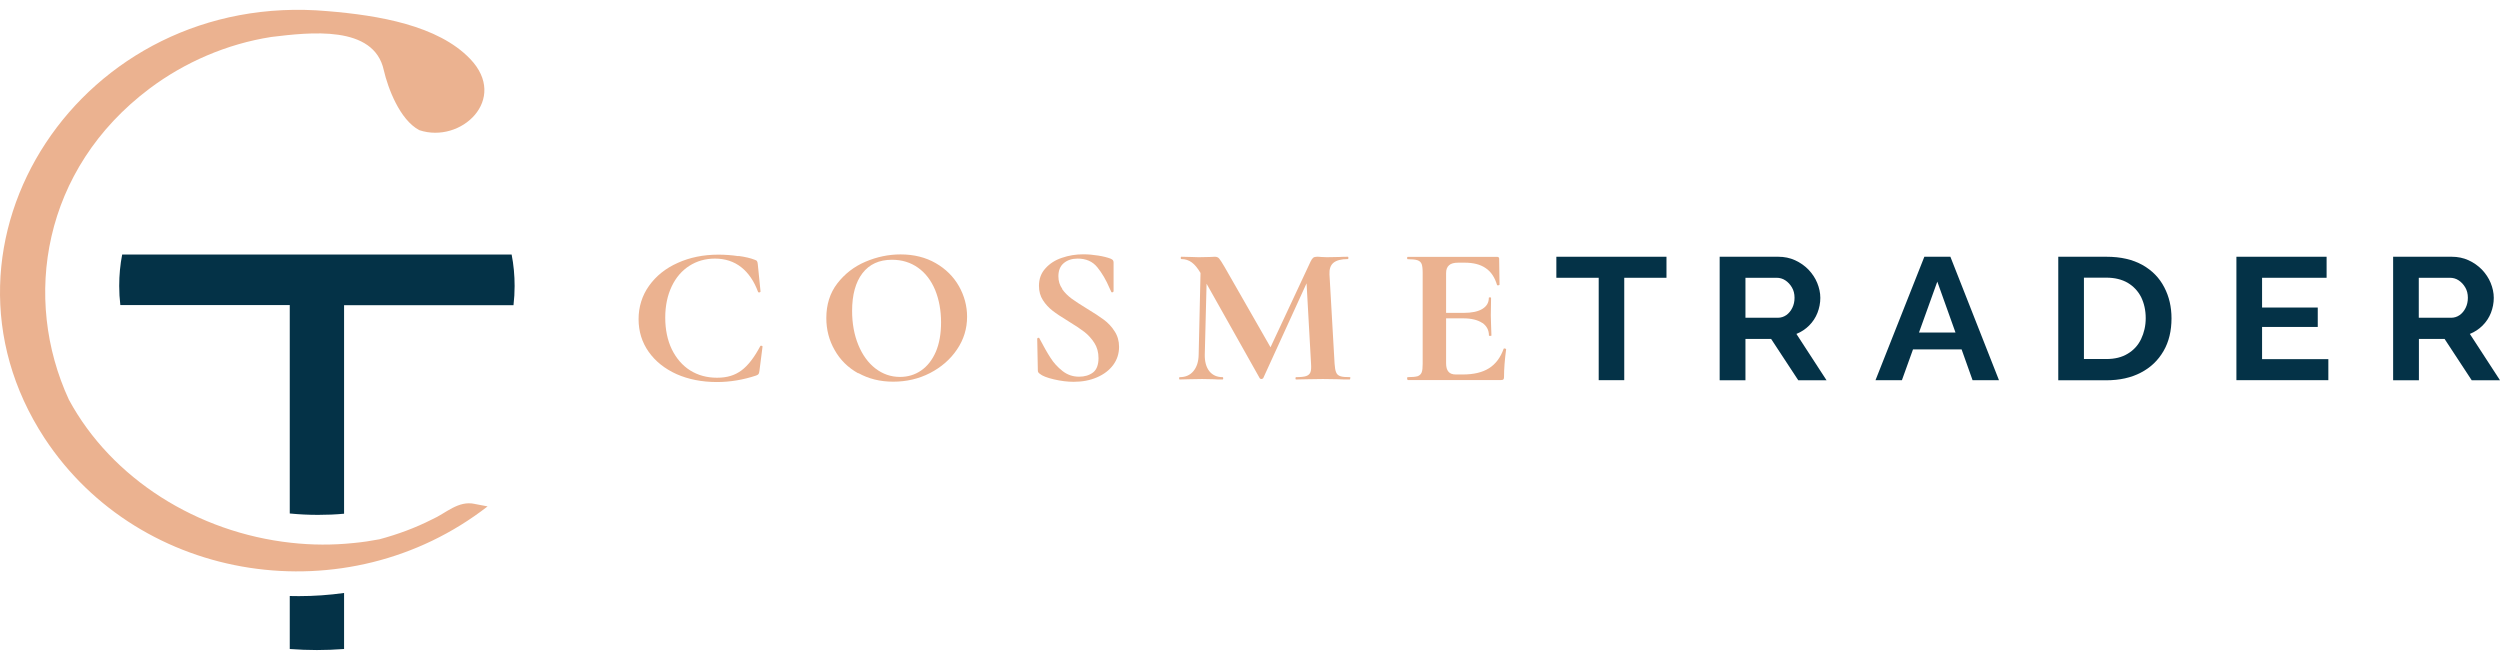
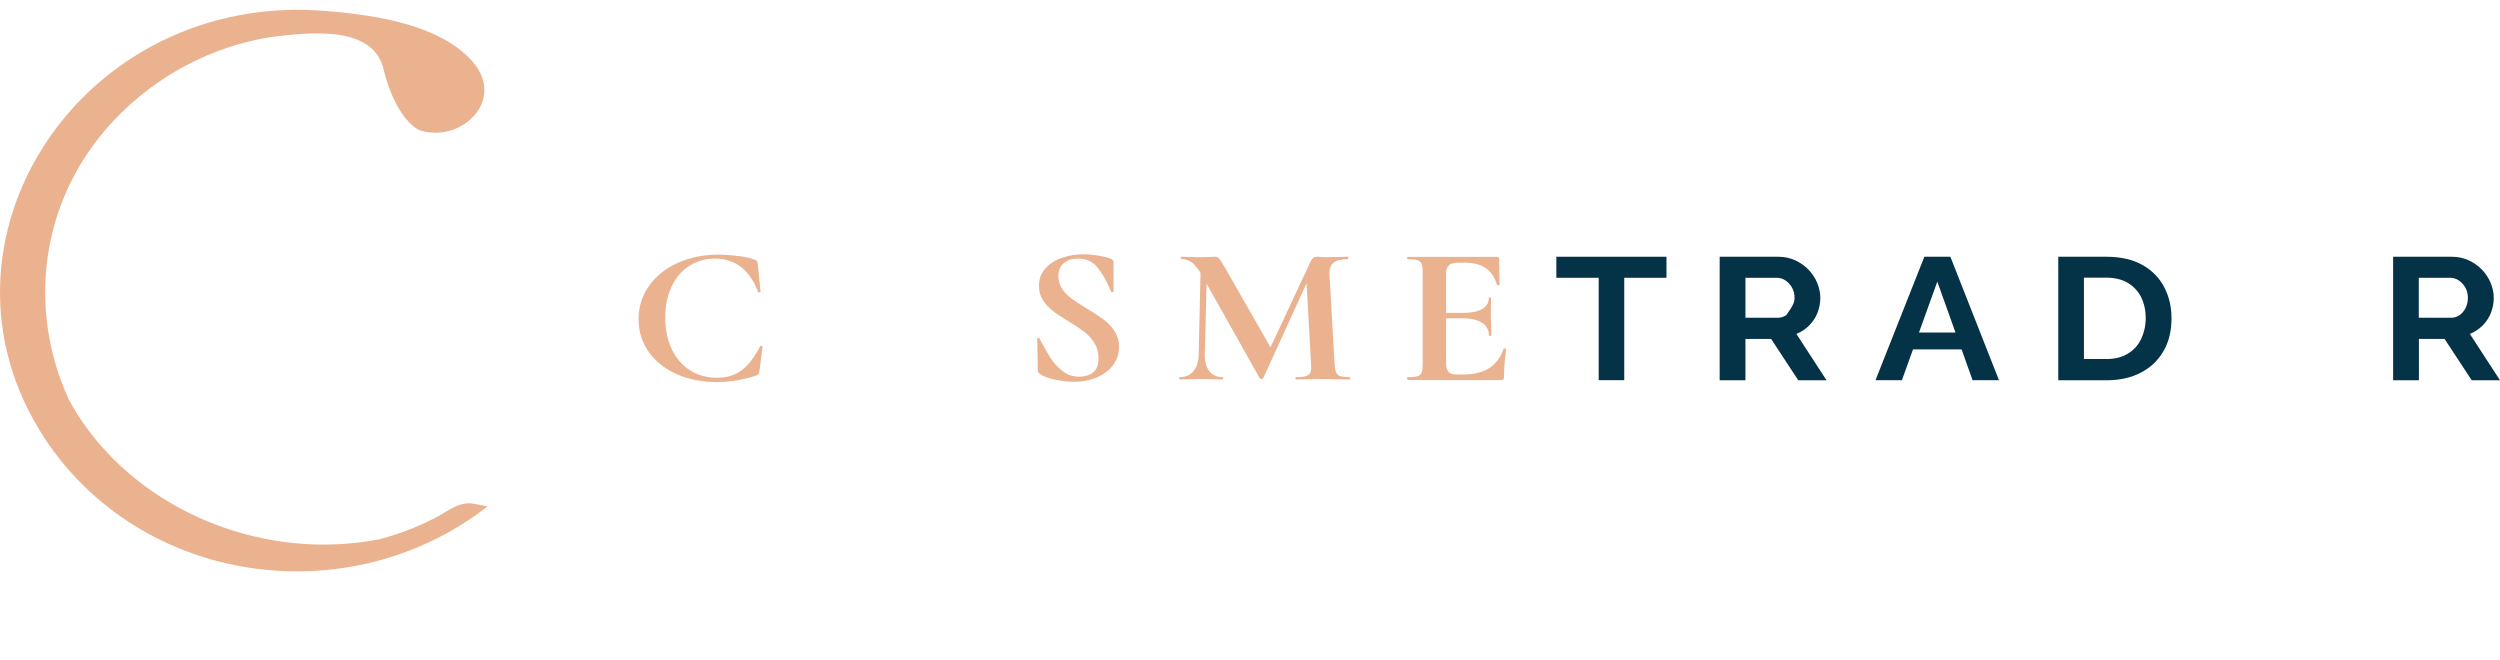
<svg xmlns="http://www.w3.org/2000/svg" width="216" height="57" viewBox="0 0 216 57" fill="none">
  <path d="M41.03 43.541C39.587 43.22 38.522 44.355 37.327 44.877C35.885 45.61 34.356 46.172 32.785 46.594C32.053 46.734 31.311 46.845 30.568 46.915C28.749 47.106 26.93 47.096 25.143 46.895C17.07 46.011 9.655 41.382 5.952 34.533C1.916 25.797 3.649 14.61 12.937 7.641C15.94 5.392 19.578 3.795 23.453 3.192C26.725 2.801 32.312 2.118 33.162 6.074C33.506 7.571 34.529 10.352 36.229 11.246C39.835 12.451 43.958 8.565 40.621 5.09C37.844 2.188 32.699 1.325 28.297 0.963C7.05 -0.925 -7.222 20.937 3.842 37.847C12.119 50.45 30.019 53.161 42.128 43.752L41.019 43.541H41.03Z" fill="#EBB290" />
-   <path d="M25.035 51.495V56.074C25.853 56.134 26.617 56.164 27.382 56.164C28.146 56.164 28.91 56.134 29.728 56.074V51.233C28.436 51.414 27.134 51.505 25.832 51.505C25.573 51.505 25.304 51.505 25.035 51.495Z" fill="#043247" />
-   <path d="M10.558 21.981C10.386 22.855 10.3 23.768 10.3 24.702C10.3 25.255 10.332 25.817 10.397 26.359H25.035V44.365C25.842 44.445 26.66 44.485 27.478 44.485C28.232 44.485 28.985 44.455 29.728 44.385V26.369H44.366C44.431 25.817 44.463 25.255 44.463 24.712C44.463 23.779 44.377 22.865 44.205 21.991H10.558V21.981Z" fill="#043247" />
  <path d="M143.994 24H140.335V32.847H138.128V24H134.469V22.183H143.984V24H143.994Z" fill="#043247" />
-   <path d="M148.579 32.847V22.183H153.638C154.165 22.183 154.65 22.283 155.091 22.484C155.532 22.685 155.92 22.956 156.253 23.297C156.576 23.639 156.835 24.02 157.007 24.442C157.179 24.864 157.276 25.296 157.276 25.738C157.276 26.179 157.19 26.621 157.028 27.033C156.867 27.445 156.619 27.816 156.307 28.128C155.995 28.439 155.629 28.68 155.209 28.851L157.814 32.857H155.371L153.024 29.282H150.807V32.857H148.59L148.579 32.847ZM150.807 27.455H153.595C153.875 27.455 154.122 27.374 154.338 27.224C154.553 27.073 154.725 26.862 154.854 26.601C154.983 26.34 155.048 26.049 155.048 25.727C155.048 25.386 154.973 25.085 154.822 24.834C154.671 24.573 154.477 24.372 154.251 24.221C154.025 24.07 153.767 24 153.498 24H150.807V27.455Z" fill="#043247" />
+   <path d="M148.579 32.847V22.183H153.638C154.165 22.183 154.65 22.283 155.091 22.484C155.532 22.685 155.92 22.956 156.253 23.297C156.576 23.639 156.835 24.02 157.007 24.442C157.179 24.864 157.276 25.296 157.276 25.738C157.276 26.179 157.19 26.621 157.028 27.033C156.867 27.445 156.619 27.816 156.307 28.128C155.995 28.439 155.629 28.68 155.209 28.851L157.814 32.857H155.371L153.024 29.282H150.807V32.857H148.59L148.579 32.847ZM150.807 27.455H153.595C153.875 27.455 154.122 27.374 154.338 27.224C154.983 26.34 155.048 26.049 155.048 25.727C155.048 25.386 154.973 25.085 154.822 24.834C154.671 24.573 154.477 24.372 154.251 24.221C154.025 24.07 153.767 24 153.498 24H150.807V27.455Z" fill="#043247" />
  <path d="M166.253 22.183H168.513L172.711 32.847H170.429L169.482 30.186H165.284L164.326 32.847H162.044L166.264 22.183H166.253ZM168.955 28.73L167.383 24.332L165.801 28.73H168.955Z" fill="#043247" />
  <path d="M177.834 32.847V22.183H181.989C183.238 22.183 184.271 22.424 185.111 22.896C185.95 23.368 186.574 24.01 186.994 24.824C187.414 25.627 187.618 26.521 187.618 27.505C187.618 28.589 187.392 29.533 186.93 30.327C186.467 31.13 185.821 31.753 184.971 32.194C184.131 32.636 183.13 32.857 181.978 32.857H177.824L177.834 32.847ZM185.39 27.495C185.39 26.802 185.25 26.199 184.992 25.667C184.723 25.145 184.336 24.733 183.83 24.432C183.324 24.141 182.71 23.99 181.989 23.99H180.052V31.02H181.989C182.721 31.02 183.335 30.869 183.84 30.558C184.346 30.256 184.734 29.835 184.992 29.292C185.25 28.75 185.39 28.148 185.39 27.485V27.495Z" fill="#043247" />
-   <path d="M201.169 31.03V32.847H193.226V22.183H201.018V24H195.443V26.571H200.254V28.248H195.443V31.03H201.158H201.169Z" fill="#043247" />
  <path d="M206.766 32.847V22.183H211.824C212.352 22.183 212.836 22.283 213.277 22.484C213.719 22.685 214.106 22.956 214.44 23.297C214.763 23.639 215.021 24.02 215.193 24.442C215.366 24.864 215.462 25.296 215.462 25.738C215.462 26.179 215.376 26.621 215.215 27.033C215.053 27.445 214.806 27.816 214.494 28.128C214.182 28.439 213.816 28.68 213.396 28.851L216.001 32.857H213.557L211.211 29.282H208.994V32.857H206.776L206.766 32.847ZM208.983 27.455H211.771C212.05 27.455 212.298 27.374 212.513 27.224C212.729 27.073 212.901 26.862 213.03 26.601C213.159 26.34 213.224 26.049 213.224 25.727C213.224 25.386 213.148 25.085 212.998 24.834C212.847 24.573 212.653 24.372 212.427 24.221C212.201 24.07 211.943 24 211.674 24H208.983V27.455Z" fill="#043247" />
  <path d="M63.795 22.112C64.387 22.192 64.85 22.303 65.205 22.443C65.312 22.473 65.388 22.524 65.409 22.574C65.442 22.624 65.463 22.715 65.474 22.835L65.711 25.195C65.711 25.195 65.678 25.255 65.625 25.265C65.56 25.275 65.517 25.265 65.495 25.215C65.151 24.291 64.667 23.578 64.042 23.086C63.418 22.594 62.654 22.343 61.771 22.343C60.943 22.343 60.211 22.554 59.565 22.965C58.919 23.377 58.402 23.97 58.036 24.743C57.67 25.516 57.477 26.41 57.477 27.444C57.477 28.479 57.67 29.402 58.047 30.186C58.435 30.969 58.962 31.581 59.629 32.003C60.307 32.425 61.072 32.636 61.954 32.636C62.837 32.636 63.493 32.425 64.064 32.003C64.634 31.581 65.172 30.879 65.689 29.904C65.7 29.874 65.732 29.864 65.797 29.874C65.861 29.884 65.883 29.904 65.883 29.945L65.614 32.053C65.592 32.194 65.571 32.274 65.538 32.315C65.517 32.355 65.452 32.395 65.334 32.445C64.215 32.817 63.084 33.008 61.944 33.008C60.641 33.008 59.479 32.776 58.456 32.325C57.434 31.863 56.626 31.22 56.045 30.396C55.464 29.573 55.173 28.629 55.173 27.575C55.173 26.52 55.475 25.536 56.078 24.693C56.68 23.849 57.498 23.186 58.553 22.715C59.597 22.242 60.77 22.002 62.062 22.002C62.632 22.002 63.214 22.042 63.806 22.132L63.795 22.112Z" fill="#EBB290" />
-   <path d="M74.149 32.254C73.266 31.762 72.588 31.09 72.115 30.246C71.63 29.402 71.394 28.479 71.394 27.485C71.394 26.32 71.706 25.315 72.341 24.492C72.976 23.669 73.783 23.036 74.773 22.614C75.763 22.192 76.775 21.981 77.808 21.981C78.96 21.981 79.972 22.233 80.844 22.735C81.716 23.237 82.383 23.899 82.857 24.733C83.319 25.556 83.556 26.44 83.556 27.364C83.556 28.398 83.266 29.342 82.684 30.196C82.103 31.059 81.317 31.732 80.349 32.234C79.369 32.736 78.314 32.977 77.174 32.977C76.033 32.977 75.042 32.726 74.16 32.234L74.149 32.254ZM79.585 32.013C80.123 31.642 80.542 31.11 80.855 30.397C81.156 29.694 81.307 28.84 81.307 27.856C81.307 26.812 81.134 25.888 80.801 25.064C80.456 24.241 79.972 23.598 79.326 23.136C78.68 22.674 77.927 22.443 77.066 22.443C75.957 22.443 75.107 22.835 74.515 23.608C73.923 24.381 73.622 25.466 73.622 26.862C73.622 27.956 73.805 28.941 74.16 29.804C74.515 30.668 75.01 31.351 75.634 31.833C76.259 32.315 76.969 32.566 77.755 32.566C78.433 32.566 79.046 32.385 79.585 32.013Z" fill="#EBB290" />
  <path d="M91.768 24.974C91.994 25.296 92.274 25.567 92.597 25.808C92.92 26.049 93.372 26.33 93.921 26.671C94.523 27.033 95.008 27.354 95.374 27.625C95.74 27.896 96.052 28.228 96.299 28.619C96.558 29.011 96.687 29.463 96.687 29.965C96.687 30.558 96.515 31.08 96.181 31.532C95.837 31.994 95.374 32.345 94.771 32.606C94.168 32.867 93.501 32.988 92.758 32.988C92.22 32.988 91.66 32.917 91.058 32.777C90.455 32.636 90.056 32.476 89.852 32.305C89.787 32.265 89.744 32.215 89.712 32.174C89.68 32.134 89.669 32.074 89.669 31.983L89.615 29.282V29.262C89.615 29.262 89.647 29.192 89.701 29.182C89.766 29.182 89.798 29.192 89.809 29.242C90.175 29.935 90.487 30.497 90.767 30.919C91.036 31.351 91.391 31.733 91.8 32.054C92.22 32.385 92.694 32.546 93.232 32.546C93.716 32.546 94.114 32.425 94.437 32.184C94.749 31.943 94.911 31.522 94.911 30.939C94.911 30.437 94.792 30.005 94.556 29.634C94.319 29.262 94.028 28.941 93.695 28.68C93.35 28.419 92.887 28.107 92.295 27.746C91.714 27.394 91.262 27.093 90.939 26.842C90.616 26.591 90.336 26.29 90.11 25.938C89.884 25.587 89.766 25.175 89.766 24.703C89.766 24.101 89.949 23.598 90.326 23.187C90.692 22.775 91.176 22.464 91.757 22.273C92.338 22.072 92.952 21.972 93.598 21.972C94.017 21.972 94.448 22.012 94.889 22.082C95.331 22.152 95.675 22.243 95.944 22.343C96.052 22.393 96.127 22.434 96.159 22.484C96.192 22.534 96.213 22.604 96.213 22.675V25.175C96.213 25.175 96.181 25.235 96.127 25.255C96.073 25.275 96.03 25.255 96.019 25.225L95.869 24.904C95.567 24.191 95.212 23.588 94.803 23.086C94.394 22.584 93.835 22.343 93.103 22.343C92.618 22.343 92.22 22.474 91.908 22.735C91.596 22.996 91.445 23.378 91.445 23.87C91.445 24.281 91.553 24.643 91.779 24.954L91.768 24.974Z" fill="#EBB290" />
  <path d="M103.77 22.564L104.297 22.594L104.093 30.628C104.082 31.241 104.211 31.712 104.48 32.064C104.749 32.405 105.137 32.586 105.632 32.586C105.664 32.586 105.686 32.616 105.686 32.687C105.686 32.757 105.664 32.787 105.632 32.787C105.309 32.787 105.051 32.787 104.868 32.767L103.867 32.747L102.715 32.767C102.521 32.777 102.263 32.787 101.929 32.787C101.897 32.787 101.875 32.757 101.875 32.687C101.875 32.616 101.897 32.586 101.929 32.586C102.424 32.586 102.823 32.415 103.113 32.064C103.404 31.712 103.555 31.241 103.565 30.638L103.748 22.574L103.77 22.564ZM116.654 32.687C116.654 32.757 116.643 32.787 116.621 32.787C116.212 32.787 115.879 32.787 115.642 32.767L114.296 32.747L112.93 32.767C112.703 32.777 112.381 32.787 111.982 32.787C111.95 32.787 111.928 32.757 111.928 32.687C111.928 32.616 111.95 32.586 111.982 32.586C112.37 32.586 112.66 32.556 112.843 32.496C113.026 32.435 113.156 32.325 113.22 32.164C113.285 32.004 113.295 31.753 113.274 31.421L112.854 23.88L113.78 22.524L109.141 32.676C109.141 32.676 109.065 32.747 108.99 32.747C108.915 32.747 108.872 32.727 108.839 32.676L103.727 23.588C103.479 23.167 103.232 22.866 102.973 22.675C102.715 22.484 102.414 22.384 102.069 22.384C102.037 22.384 102.015 22.353 102.015 22.283C102.015 22.213 102.037 22.183 102.069 22.183L102.92 22.203C103.092 22.213 103.307 22.223 103.576 22.223L104.545 22.203C104.652 22.193 104.792 22.183 104.965 22.183C105.126 22.183 105.244 22.233 105.331 22.333C105.417 22.434 105.578 22.675 105.804 23.066L109.883 30.196L108.969 31.723L113.231 22.604C113.306 22.444 113.382 22.333 113.457 22.273C113.532 22.213 113.64 22.183 113.78 22.183C113.887 22.183 114.017 22.183 114.157 22.203C114.296 22.213 114.458 22.223 114.641 22.223L115.717 22.203C115.889 22.193 116.126 22.183 116.449 22.183C116.481 22.183 116.503 22.213 116.503 22.283C116.503 22.353 116.481 22.384 116.449 22.384C115.879 22.384 115.47 22.494 115.211 22.705C114.953 22.916 114.845 23.257 114.867 23.709L115.308 31.421C115.33 31.773 115.373 32.024 115.448 32.184C115.513 32.345 115.631 32.446 115.814 32.506C115.986 32.566 116.266 32.586 116.643 32.586C116.664 32.586 116.675 32.616 116.675 32.687H116.654Z" fill="#EBB290" />
  <path d="M121.573 32.687C121.573 32.617 121.595 32.586 121.627 32.586C122.015 32.586 122.294 32.556 122.477 32.506C122.65 32.446 122.768 32.335 122.833 32.175C122.897 32.014 122.919 31.763 122.919 31.421V23.559C122.919 23.217 122.886 22.966 122.833 22.816C122.768 22.655 122.65 22.544 122.467 22.484C122.284 22.424 122.004 22.394 121.627 22.394C121.595 22.394 121.573 22.364 121.573 22.293C121.573 22.223 121.595 22.193 121.627 22.193H129.344C129.463 22.193 129.527 22.243 129.527 22.343L129.56 24.603C129.56 24.603 129.527 24.643 129.463 24.653C129.398 24.663 129.355 24.653 129.344 24.623C129.151 23.97 128.828 23.478 128.365 23.167C127.902 22.846 127.299 22.695 126.546 22.695H125.997C125.631 22.695 125.362 22.765 125.201 22.916C125.028 23.067 124.942 23.288 124.942 23.599V31.381C124.942 31.713 125.007 31.954 125.147 32.114C125.276 32.275 125.491 32.355 125.782 32.355H126.384C127.332 32.355 128.085 32.175 128.656 31.813C129.226 31.452 129.646 30.889 129.915 30.136C129.915 30.116 129.936 30.106 129.99 30.106C130.023 30.106 130.055 30.106 130.087 30.136C130.119 30.156 130.13 30.166 130.13 30.176C130.012 31.06 129.947 31.863 129.947 32.586C129.947 32.677 129.926 32.747 129.893 32.777C129.861 32.817 129.786 32.837 129.678 32.837H121.638C121.638 32.837 121.584 32.807 121.584 32.737L121.573 32.687ZM128.074 27.907C127.687 27.646 127.138 27.505 126.428 27.505H123.973V27.033H126.449C127.149 27.033 127.698 26.923 128.074 26.692C128.451 26.461 128.634 26.149 128.634 25.738C128.634 25.708 128.666 25.688 128.731 25.688C128.795 25.688 128.828 25.708 128.828 25.738L128.806 27.264L128.828 28.078C128.849 28.459 128.86 28.77 128.86 28.991C128.86 29.011 128.828 29.021 128.752 29.021C128.677 29.021 128.645 29.011 128.645 28.991C128.645 28.529 128.451 28.158 128.074 27.897V27.907Z" fill="#EBB290" />
</svg>